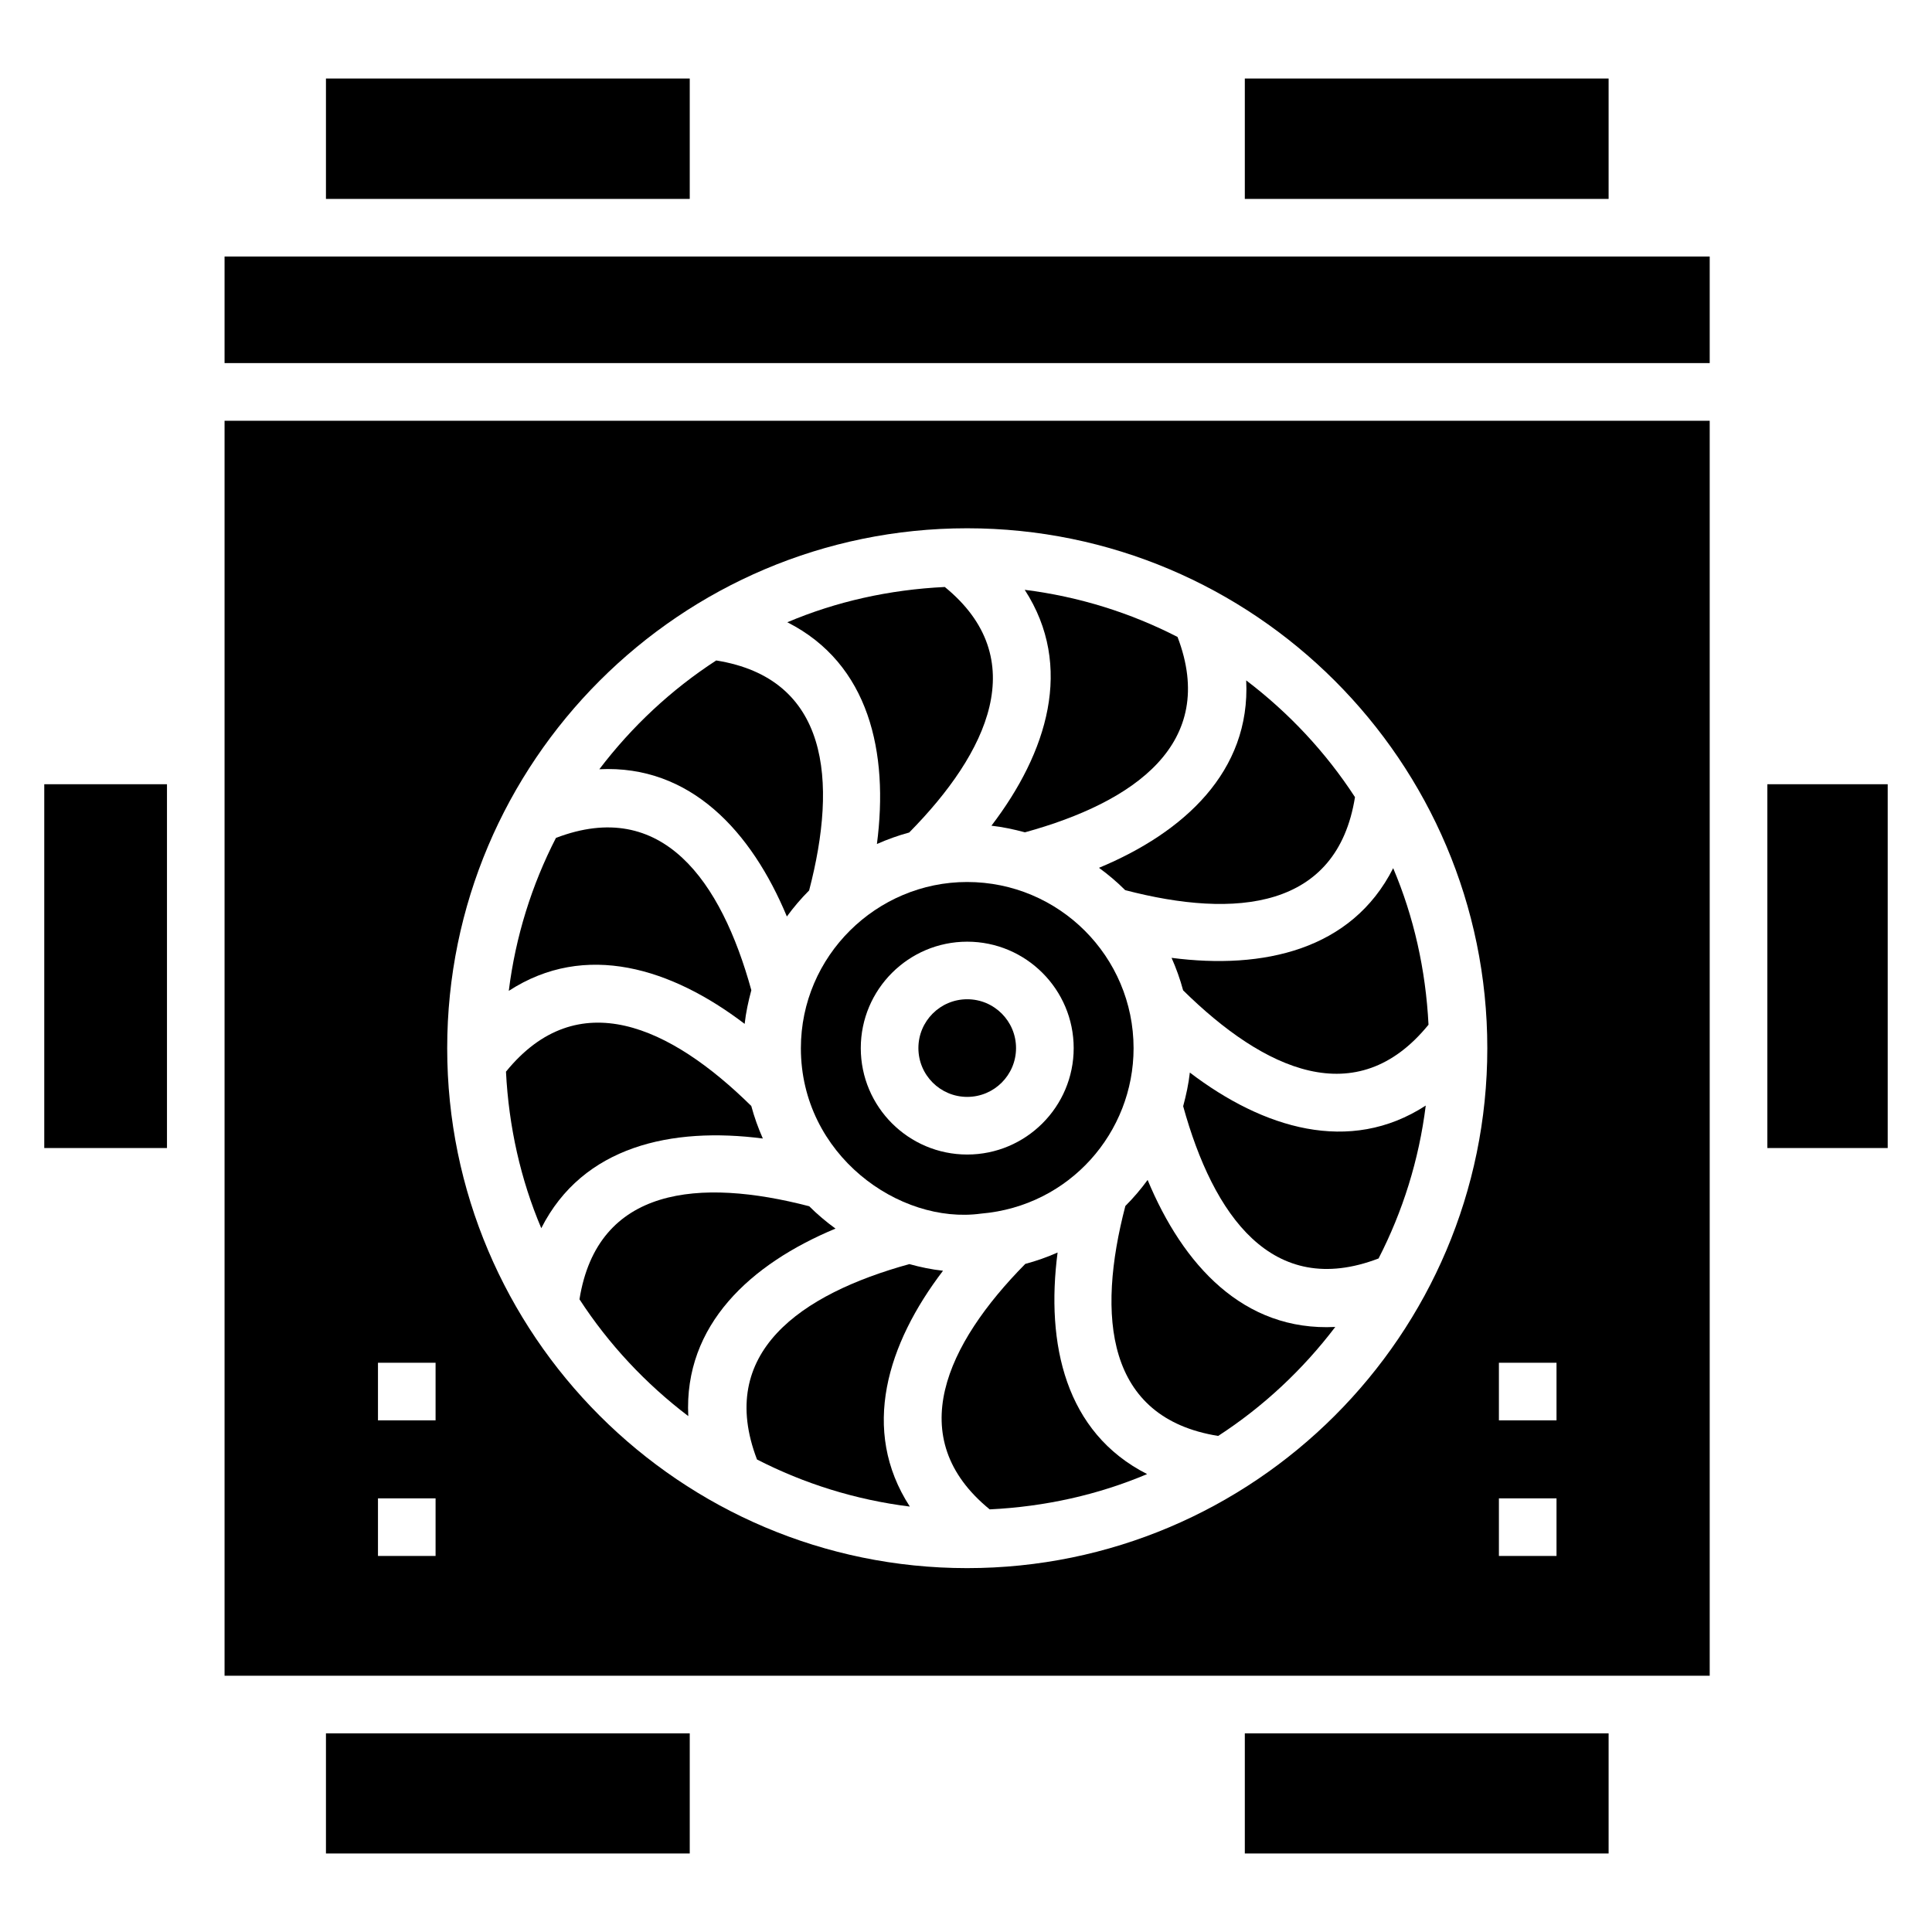
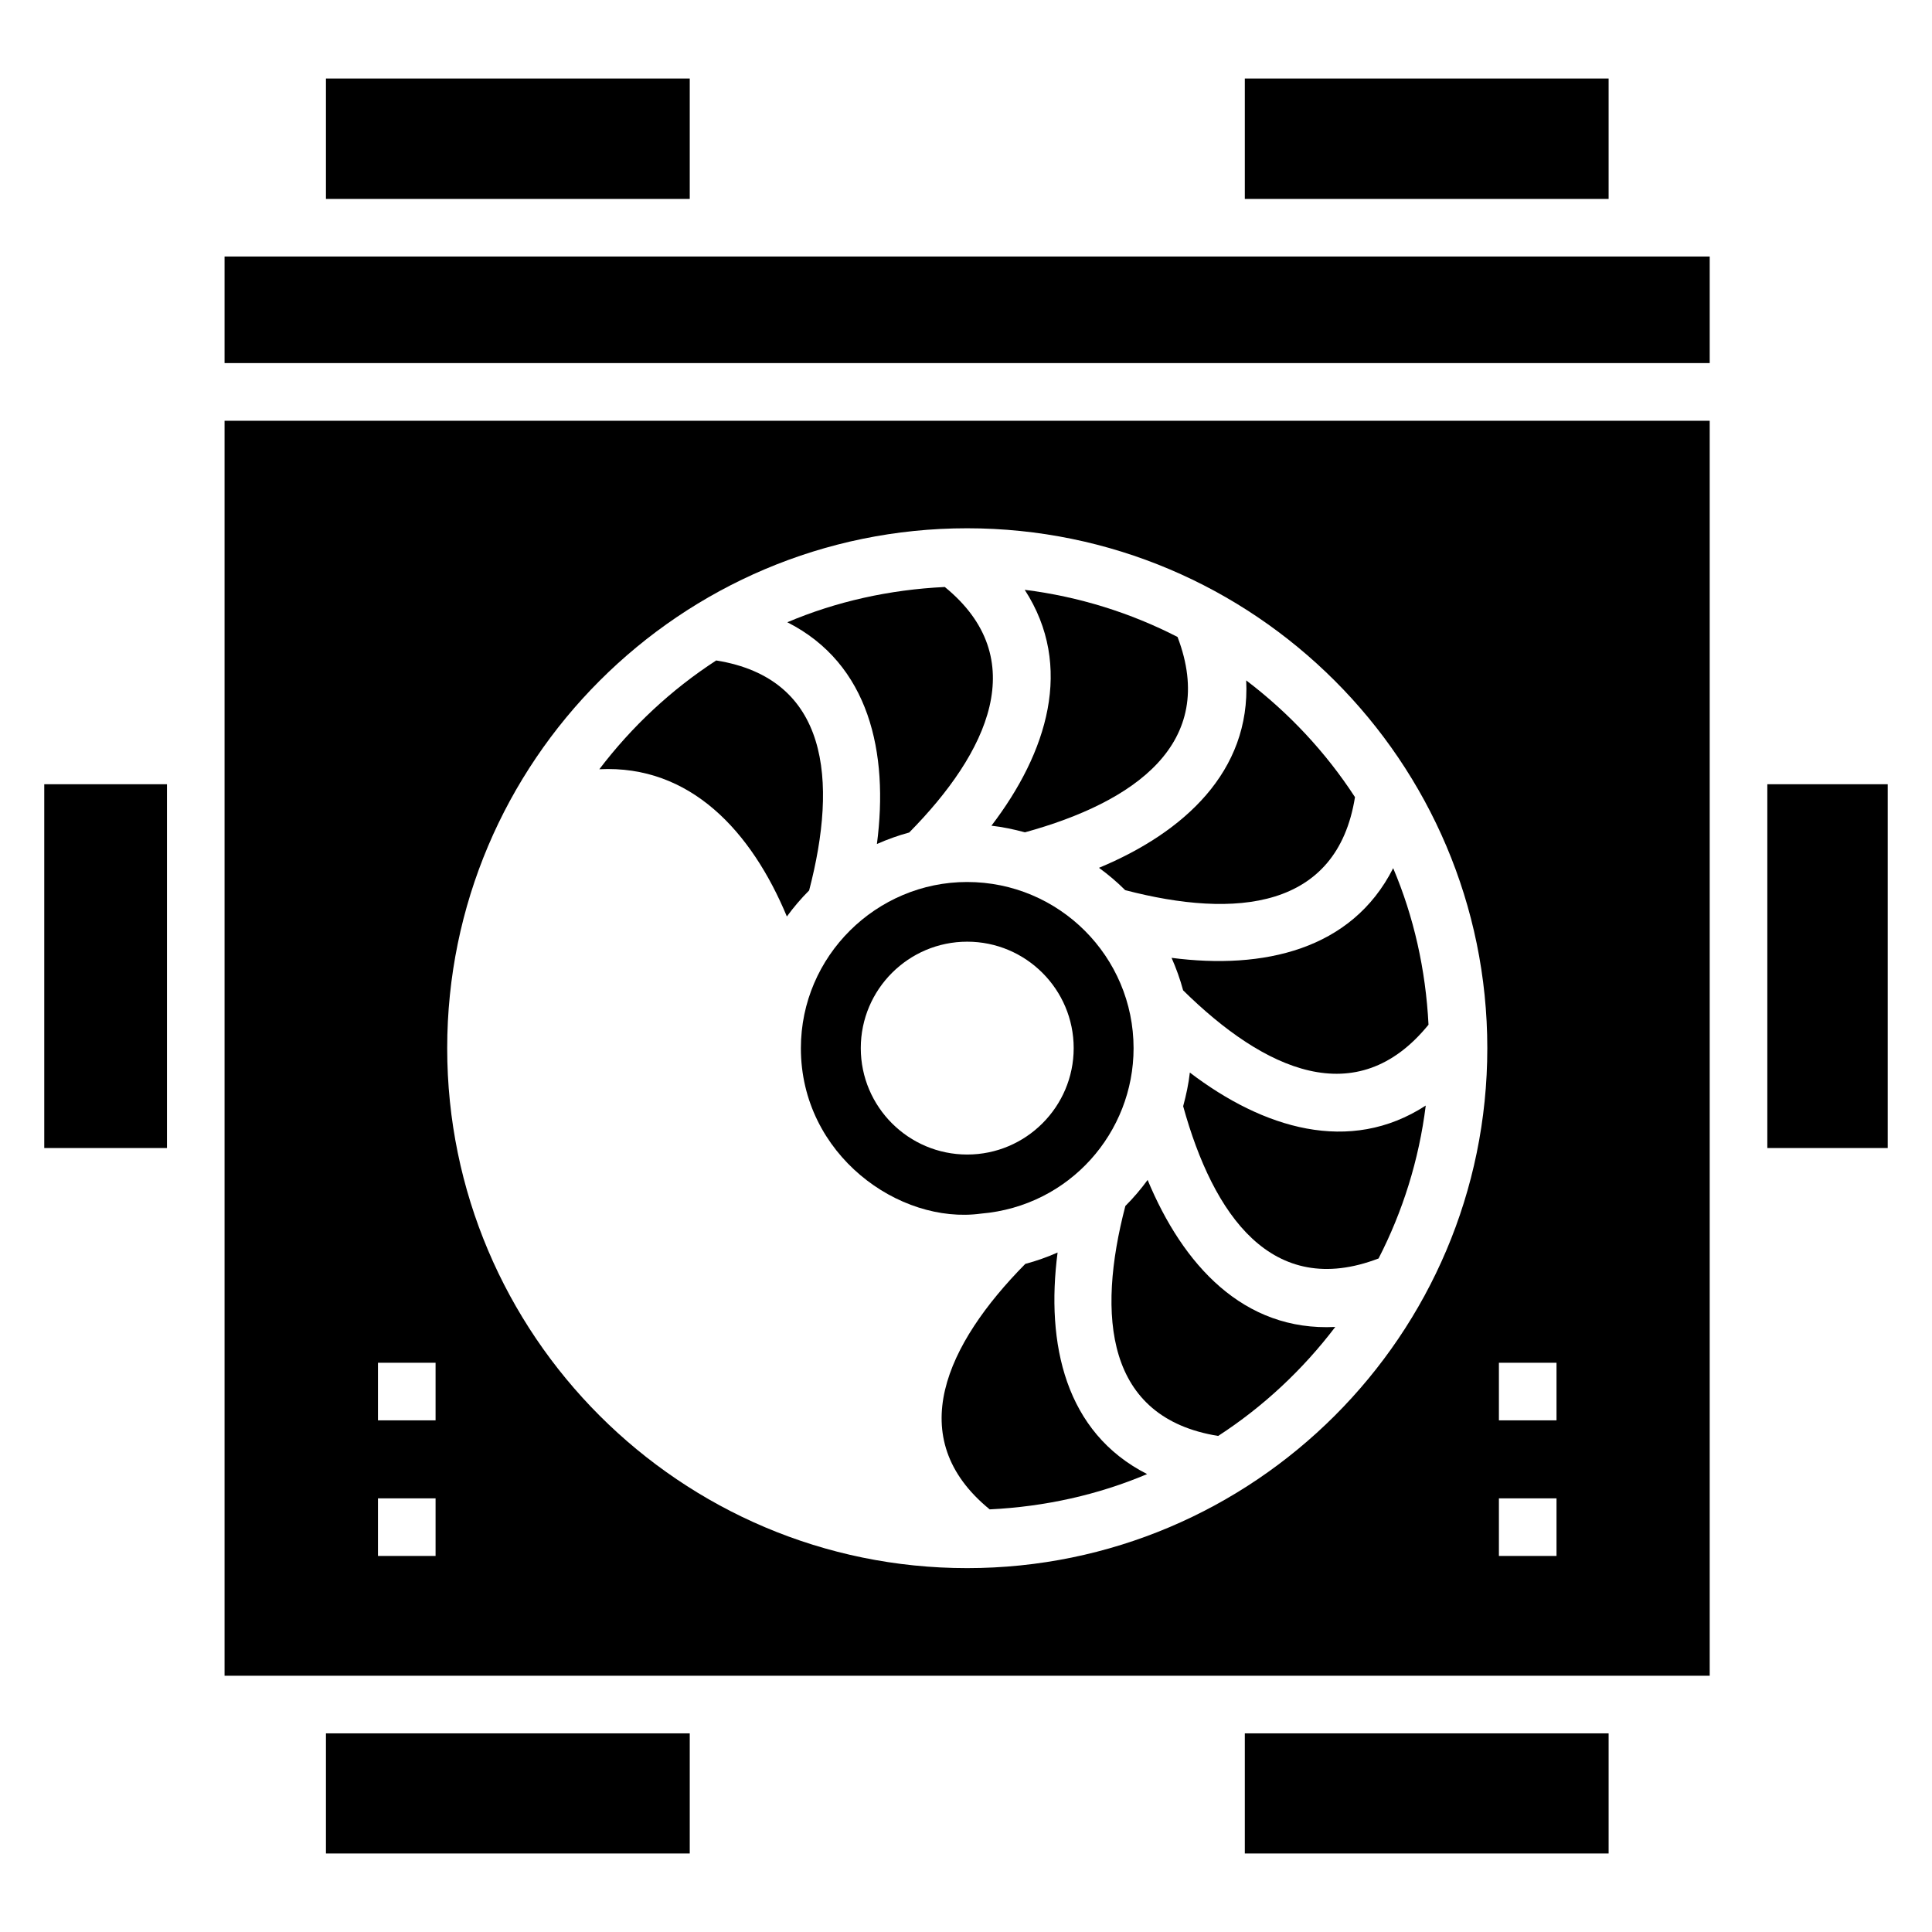
<svg xmlns="http://www.w3.org/2000/svg" fill="#000000" width="800px" height="800px" version="1.1" viewBox="144 144 512 512">
  <g>
    <path d="m203.51 211.98h393.58v28.242h-393.58z" />
    <path d="m230.38 603.36h96.41v31.832h-96.41z" />
    <path d="m473.89 603.36h96.41v31.832h-96.41z" />
    <path d="m230.38 164.81h96.41v31.906h-96.41z" />
    <path d="m473.89 164.81h96.41v31.906h-96.41z" />
    <path d="m155.73 351.83h32.52v96.41h-32.52z" />
    <path d="m612.36 351.83h31.906v96.41h-31.906z" />
    <path d="m444.41 421.79c0-24.293-19.738-44.051-44.117-44.051-23.988 0-44.051 19.582-44.051 44.051 0 28.27 26.109 46.785 47.723 43.832 23.574-1.992 40.445-21.582 40.445-43.832zm-44.086 28.172c-15.559 0-28.207-12.648-28.207-28.199 0-15.559 12.648-28.207 28.207-28.207 15.559 0 28.215 12.648 28.215 28.207 0 15.547-12.66 28.199-28.215 28.199z" />
    <path d="m376.39 367.67c2.769-1.227 5.617-2.25 8.555-3.047 20.953-21.227 32.633-46.133 9.438-65.066-14.727 0.707-28.816 3.871-41.738 9.348 21.762 11.02 26.898 34.578 23.746 58.766z" />
    <path d="m424.27 475.93c-2.766 1.223-5.613 2.238-8.559 3.016-20.945 21.227-32.621 46.125-9.434 65.055 14.719-0.715 28.801-3.883 41.723-9.355-21.691-10.996-26.883-34.477-23.73-58.715z" />
-     <path d="m341.34 415.34c0.332-3.023 0.984-6 1.773-8.934-7.981-28.902-23.555-51.168-51.785-40.348-6.387 12.441-10.699 26.09-12.496 40.531 20.336-13.223 43.215-5.957 62.508 8.75z" />
-     <path d="m413.26 421.75c0 7.148-5.793 12.938-12.938 12.938s-12.938-5.789-12.938-12.938c0-7.144 5.793-12.938 12.938-12.938s12.938 5.793 12.938 12.938" />
-     <path d="m346.16 445.72c-1.234-2.793-2.266-5.66-3.059-8.621-21.457-21.141-46.012-32.469-65.012-9.098 0.738 14.633 3.906 28.637 9.355 41.484 11.027-21.789 34.594-26.895 58.715-23.766z" />
    <path d="m406.74 362.82c3.004 0.332 5.961 0.973 8.883 1.754 29.078-8.012 51.191-23.582 40.438-51.773-12.434-6.383-26.07-10.688-40.5-12.492 13.145 20.289 5.961 43.145-8.82 62.512z" />
    <path d="m352.53 386.88c1.793-2.453 3.754-4.758 5.898-6.902 7.629-29.219 5.191-56.18-24.625-60.949-11.934 7.75-22.383 17.531-30.973 28.828 24.141-1.203 40.332 16.508 49.699 39.023z" />
    <path d="m203.51 255.5v332.59h393.58v-332.59zm55.922 300.85h-15.266v-15.266h15.266zm0-35.945h-15.266v-15.266h15.266zm140.86 39.164c-75.977 0-137.78-61.805-137.78-137.78 0-75.977 61.805-137.79 137.78-137.79 76.016 0 137.86 61.812 137.86 137.79 0 75.977-61.844 137.78-137.86 137.78zm156.2-3.219h-15.266v-15.266h15.266zm0-35.945h-15.266v-15.266h15.266z" />
    <path d="m459.32 428.24c-0.332 3.019-0.98 5.988-1.77 8.918 7.984 28.91 23.551 51.164 51.785 40.348 6.391-12.438 10.703-26.086 12.504-40.523-20.188 13.117-43.117 6.043-62.52-8.742z" />
    <path d="m435.24 373.98c2.461 1.793 4.785 3.754 6.949 5.918 29.277 7.633 56.148 5.09 60.895-24.648-7.75-11.918-17.531-22.359-28.828-30.941 1.191 24.141-16.516 40.316-39.016 49.672z" />
    <path d="m454.48 397.84c1.234 2.793 2.266 5.66 3.059 8.609 21.488 21.176 46.02 32.504 65.031 9.109-0.742-14.633-3.91-28.637-9.363-41.484-10.988 21.715-34.473 26.922-58.727 23.766z" />
-     <path d="m393.91 480.76c-3.047-0.324-6.016-0.961-8.934-1.758-28.918 7.981-51.168 23.523-40.363 51.777 12.434 6.379 26.07 10.688 40.504 12.48-13.18-20.312-5.953-43.172 8.793-62.5z" />
    <path d="m448.13 456.7c-1.793 2.449-3.75 4.758-5.898 6.898-7.648 29.27-5.148 56.168 24.598 60.941 11.957-7.762 22.426-17.562 31.031-28.883-24.34 1.227-40.375-16.449-49.73-38.957z" />
-     <path d="m365.42 469.59c-2.473-1.793-4.805-3.758-6.969-5.922-29.055-7.555-56.105-5.231-60.883 24.66 7.754 11.926 17.535 22.367 28.832 30.953-1.203-24.156 16.523-40.336 39.02-49.691z" />
  </g>
</svg>